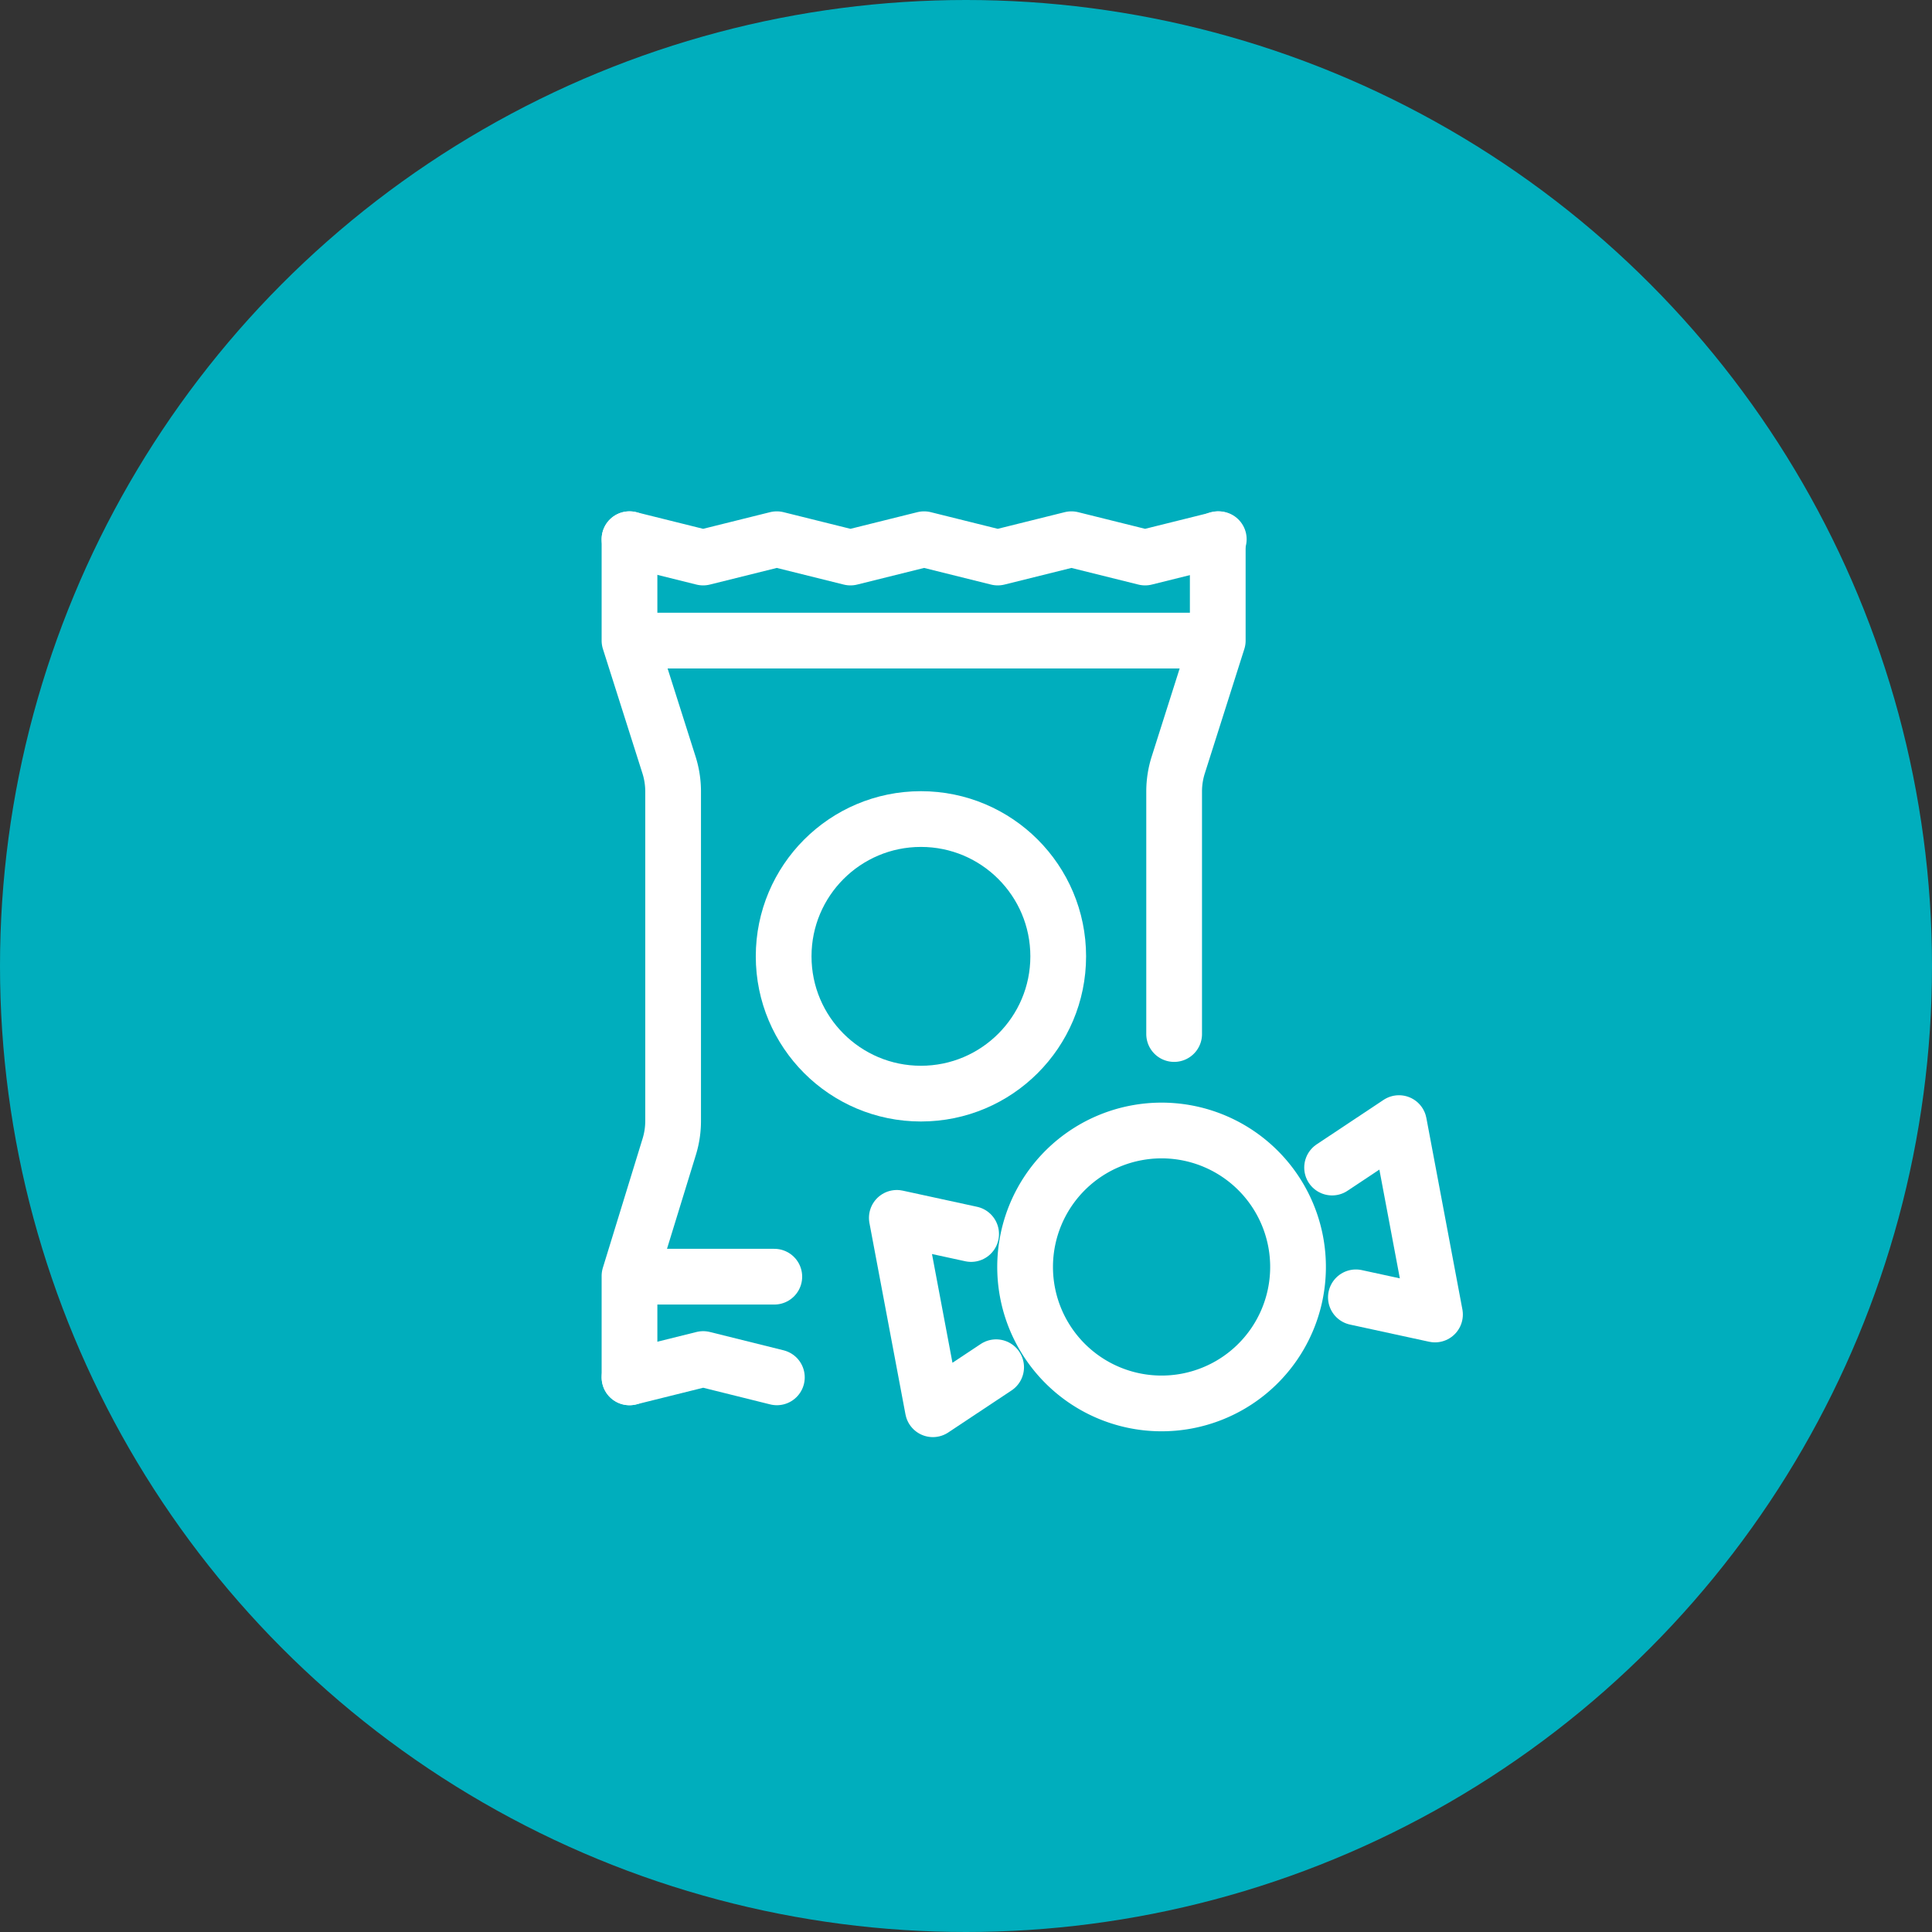
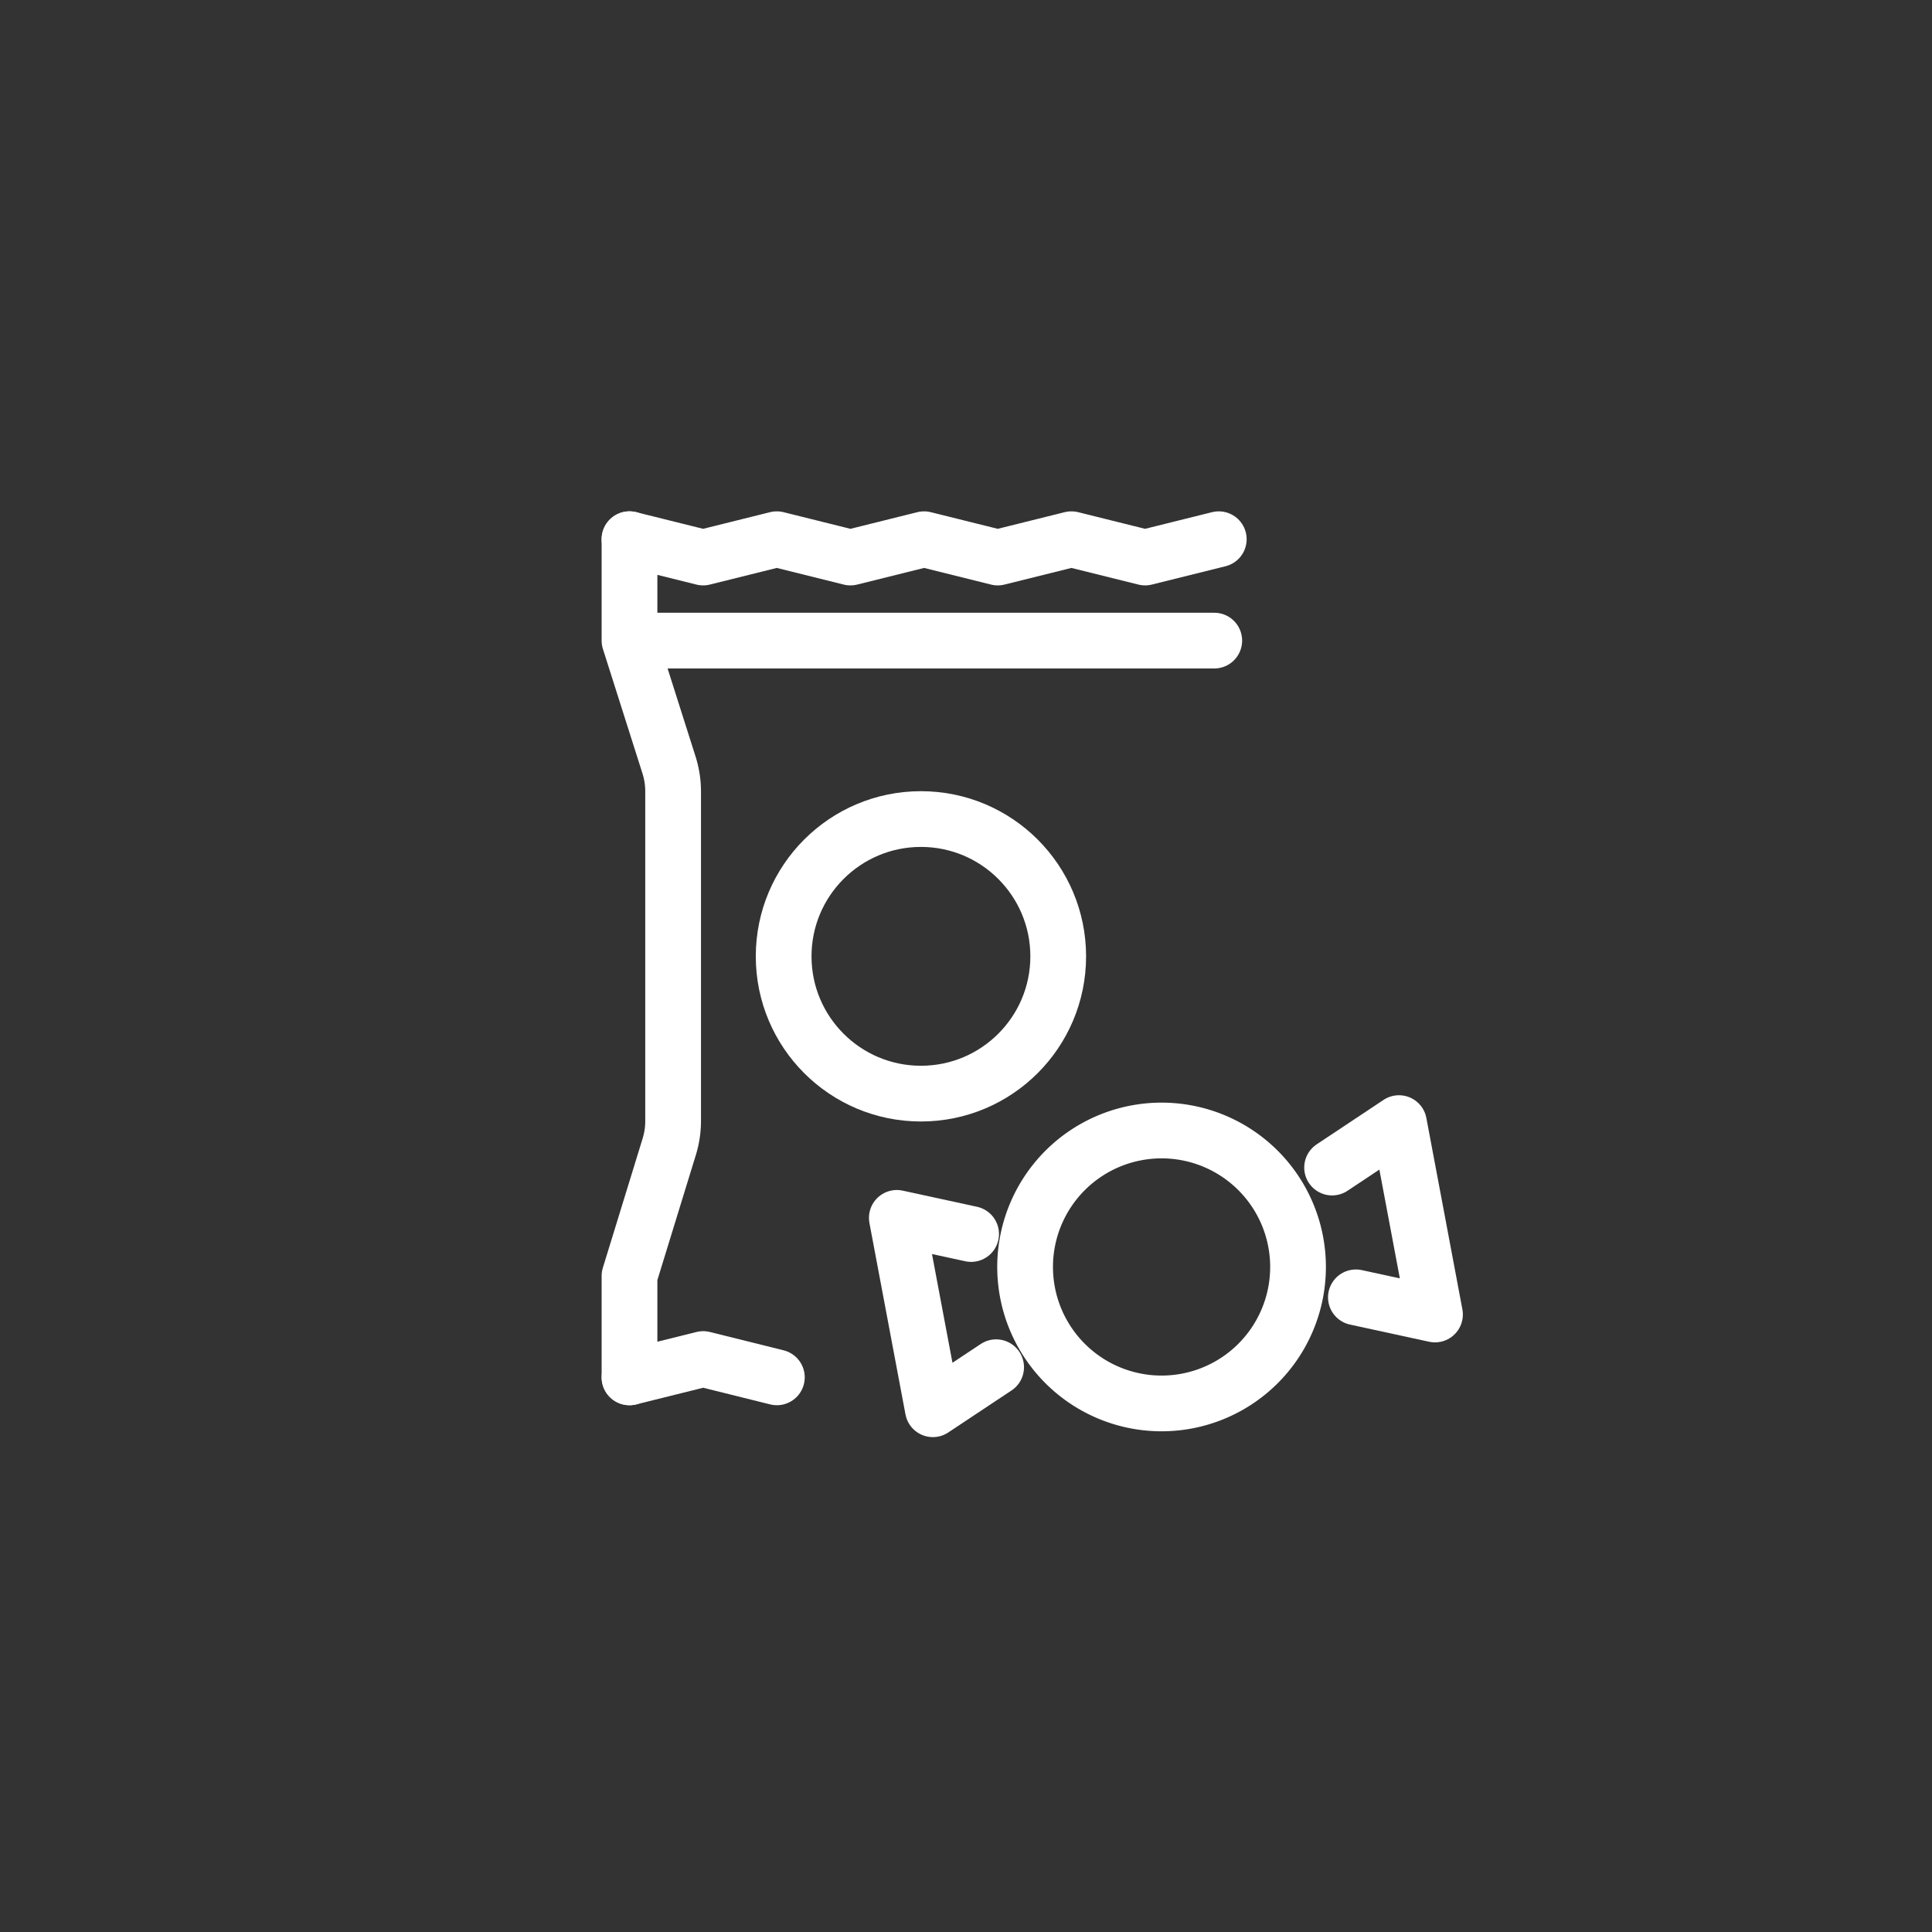
<svg xmlns="http://www.w3.org/2000/svg" width="104" height="104" viewBox="0 0 104 104">
  <rect x="0" y="0" width="104" height="104" fill="#333333" stroke="none" />
  <defs>
    <style>
      .cls-1 {
        fill: #00aebd;
      }

      .cls-2 {
        fill: none;
        stroke: #fff;
        stroke-linecap: round;
        stroke-linejoin: round;
        stroke-width: 3px;
      }
    </style>
  </defs>
  <g id="グループ_61387" data-name="グループ 61387" transform="translate(0.063 0.406)">
-     <circle id="楕円形_709" data-name="楕円形 709" class="cls-1" cx="52" cy="52" r="52" transform="translate(-0.063 -0.406)" />
    <g id="グループ_61380" data-name="グループ 61380" transform="translate(33.823 28.62)">
      <path id="パス_34783" data-name="パス 34783" class="cls-2" d="M493.643,51.086l-3.966-.986-3.966.986" transform="translate(-485.71 -5.969)" />
-       <path id="パス_34784" data-name="パス 34784" class="cls-2" d="M518.216,4.792V10.25l-2.126,6.693a4.71,4.71,0,0,0-.222,1.429V31.428" transform="translate(-486.55 -4.792)" />
      <path id="パス_34785" data-name="パス 34785" class="cls-2" d="M485.71,4.792l3.964.986,3.965-.986,3.965.986,3.964-.986,3.965.986,3.966-.986,3.966.986,3.966-.986" transform="translate(-485.71 -4.792)" />
      <path id="パス_34786" data-name="パス 34786" class="cls-2" d="M485.71,49.909V44.451l2.14-6.958a4.711,4.711,0,0,0,.208-1.387V18.371a4.719,4.719,0,0,0-.222-1.43l-2.126-6.692V4.792" transform="translate(-485.71 -4.792)" />
      <line id="線_3012" data-name="線 3012" class="cls-2" x2="31.286" transform="translate(0.192 5.458)" />
-       <line id="線_3013" data-name="線 3013" class="cls-2" x2="7.603" transform="translate(0.192 39.698)" />
      <ellipse id="楕円形_702" data-name="楕円形 702" class="cls-2" cx="7.39" cy="7.39" rx="7.39" ry="7.39" transform="translate(8.298 15.064)" />
      <path id="パス_34787" data-name="パス 34787" class="cls-2" d="M522.2,43.457a7.346,7.346,0,1,1-8.579-5.86A7.346,7.346,0,0,1,522.2,43.457Z" transform="translate(-486.339 -5.641)" />
      <path id="パス_34788" data-name="パス 34788" class="cls-2" d="M505.861,50.338,502.455,52.6l-.97-5.151-.97-5.151,4,.869" transform="translate(-486.125 -5.766)" />
      <path id="パス_34789" data-name="パス 34789" class="cls-2" d="M524.622,39.455l3.6-2.393.97,5.151.969,5.152-4.258-.924" transform="translate(-486.801 -5.631)" />
    </g>
  </g>
</svg>